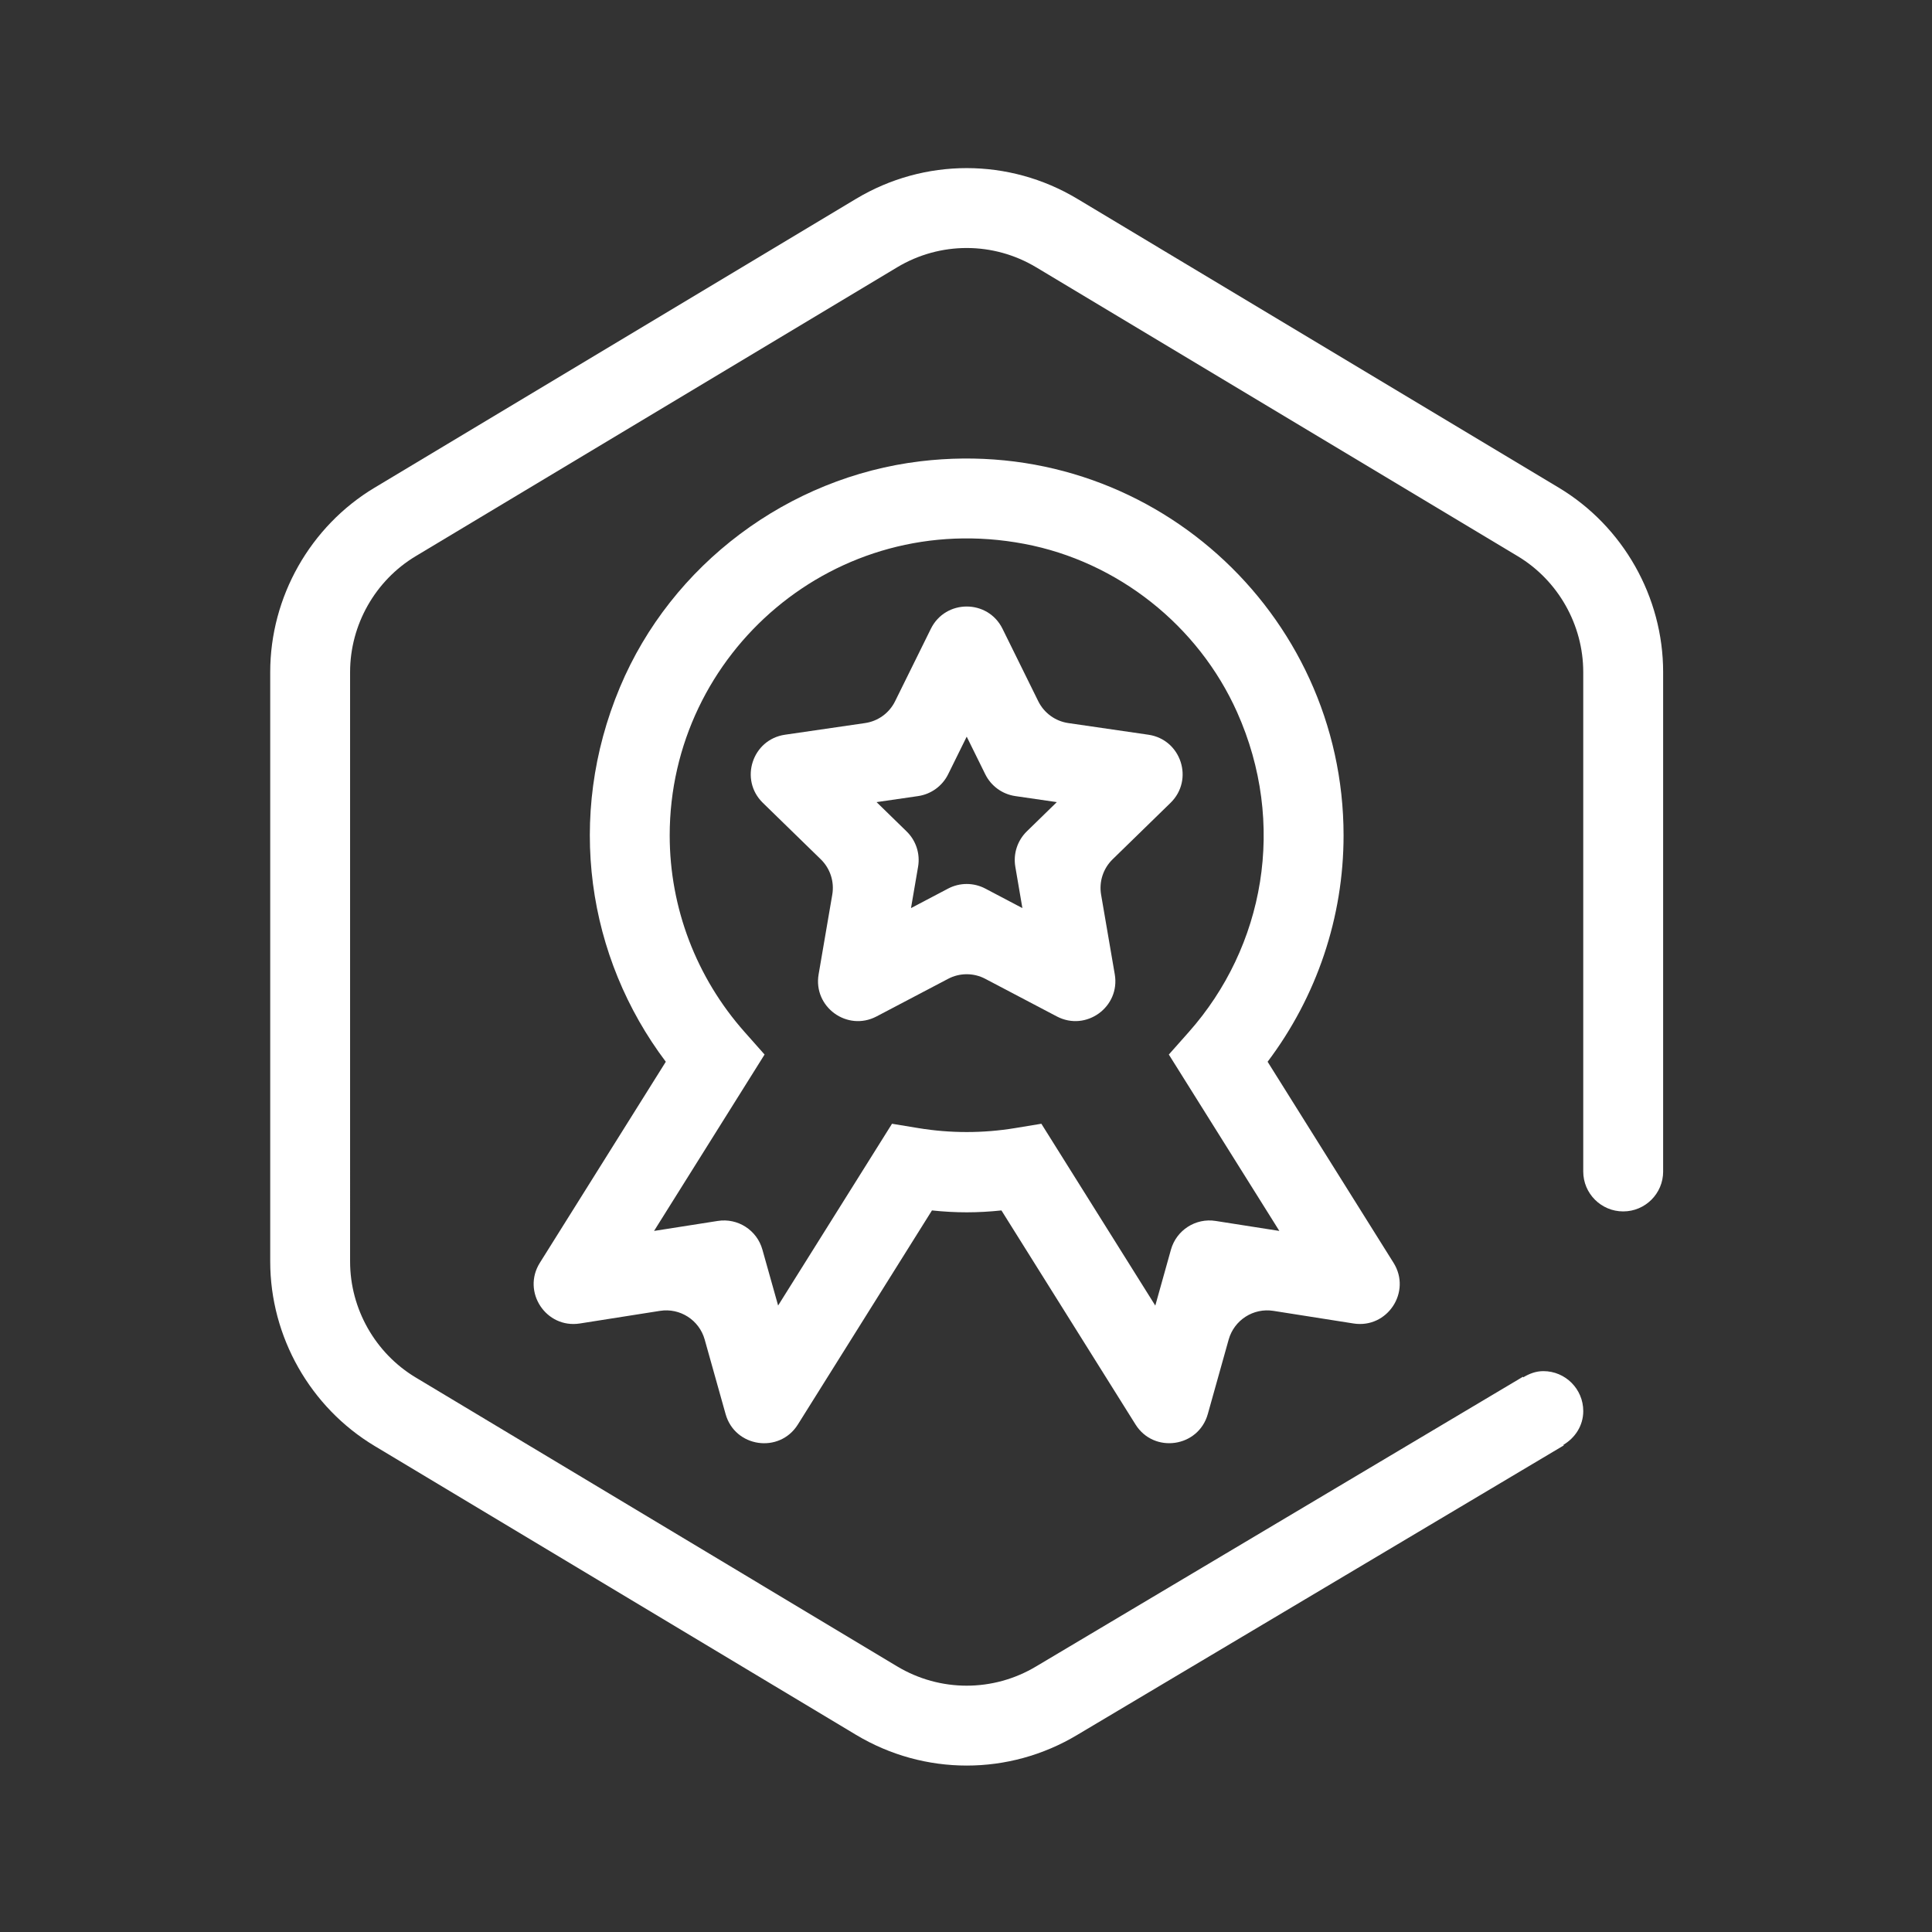
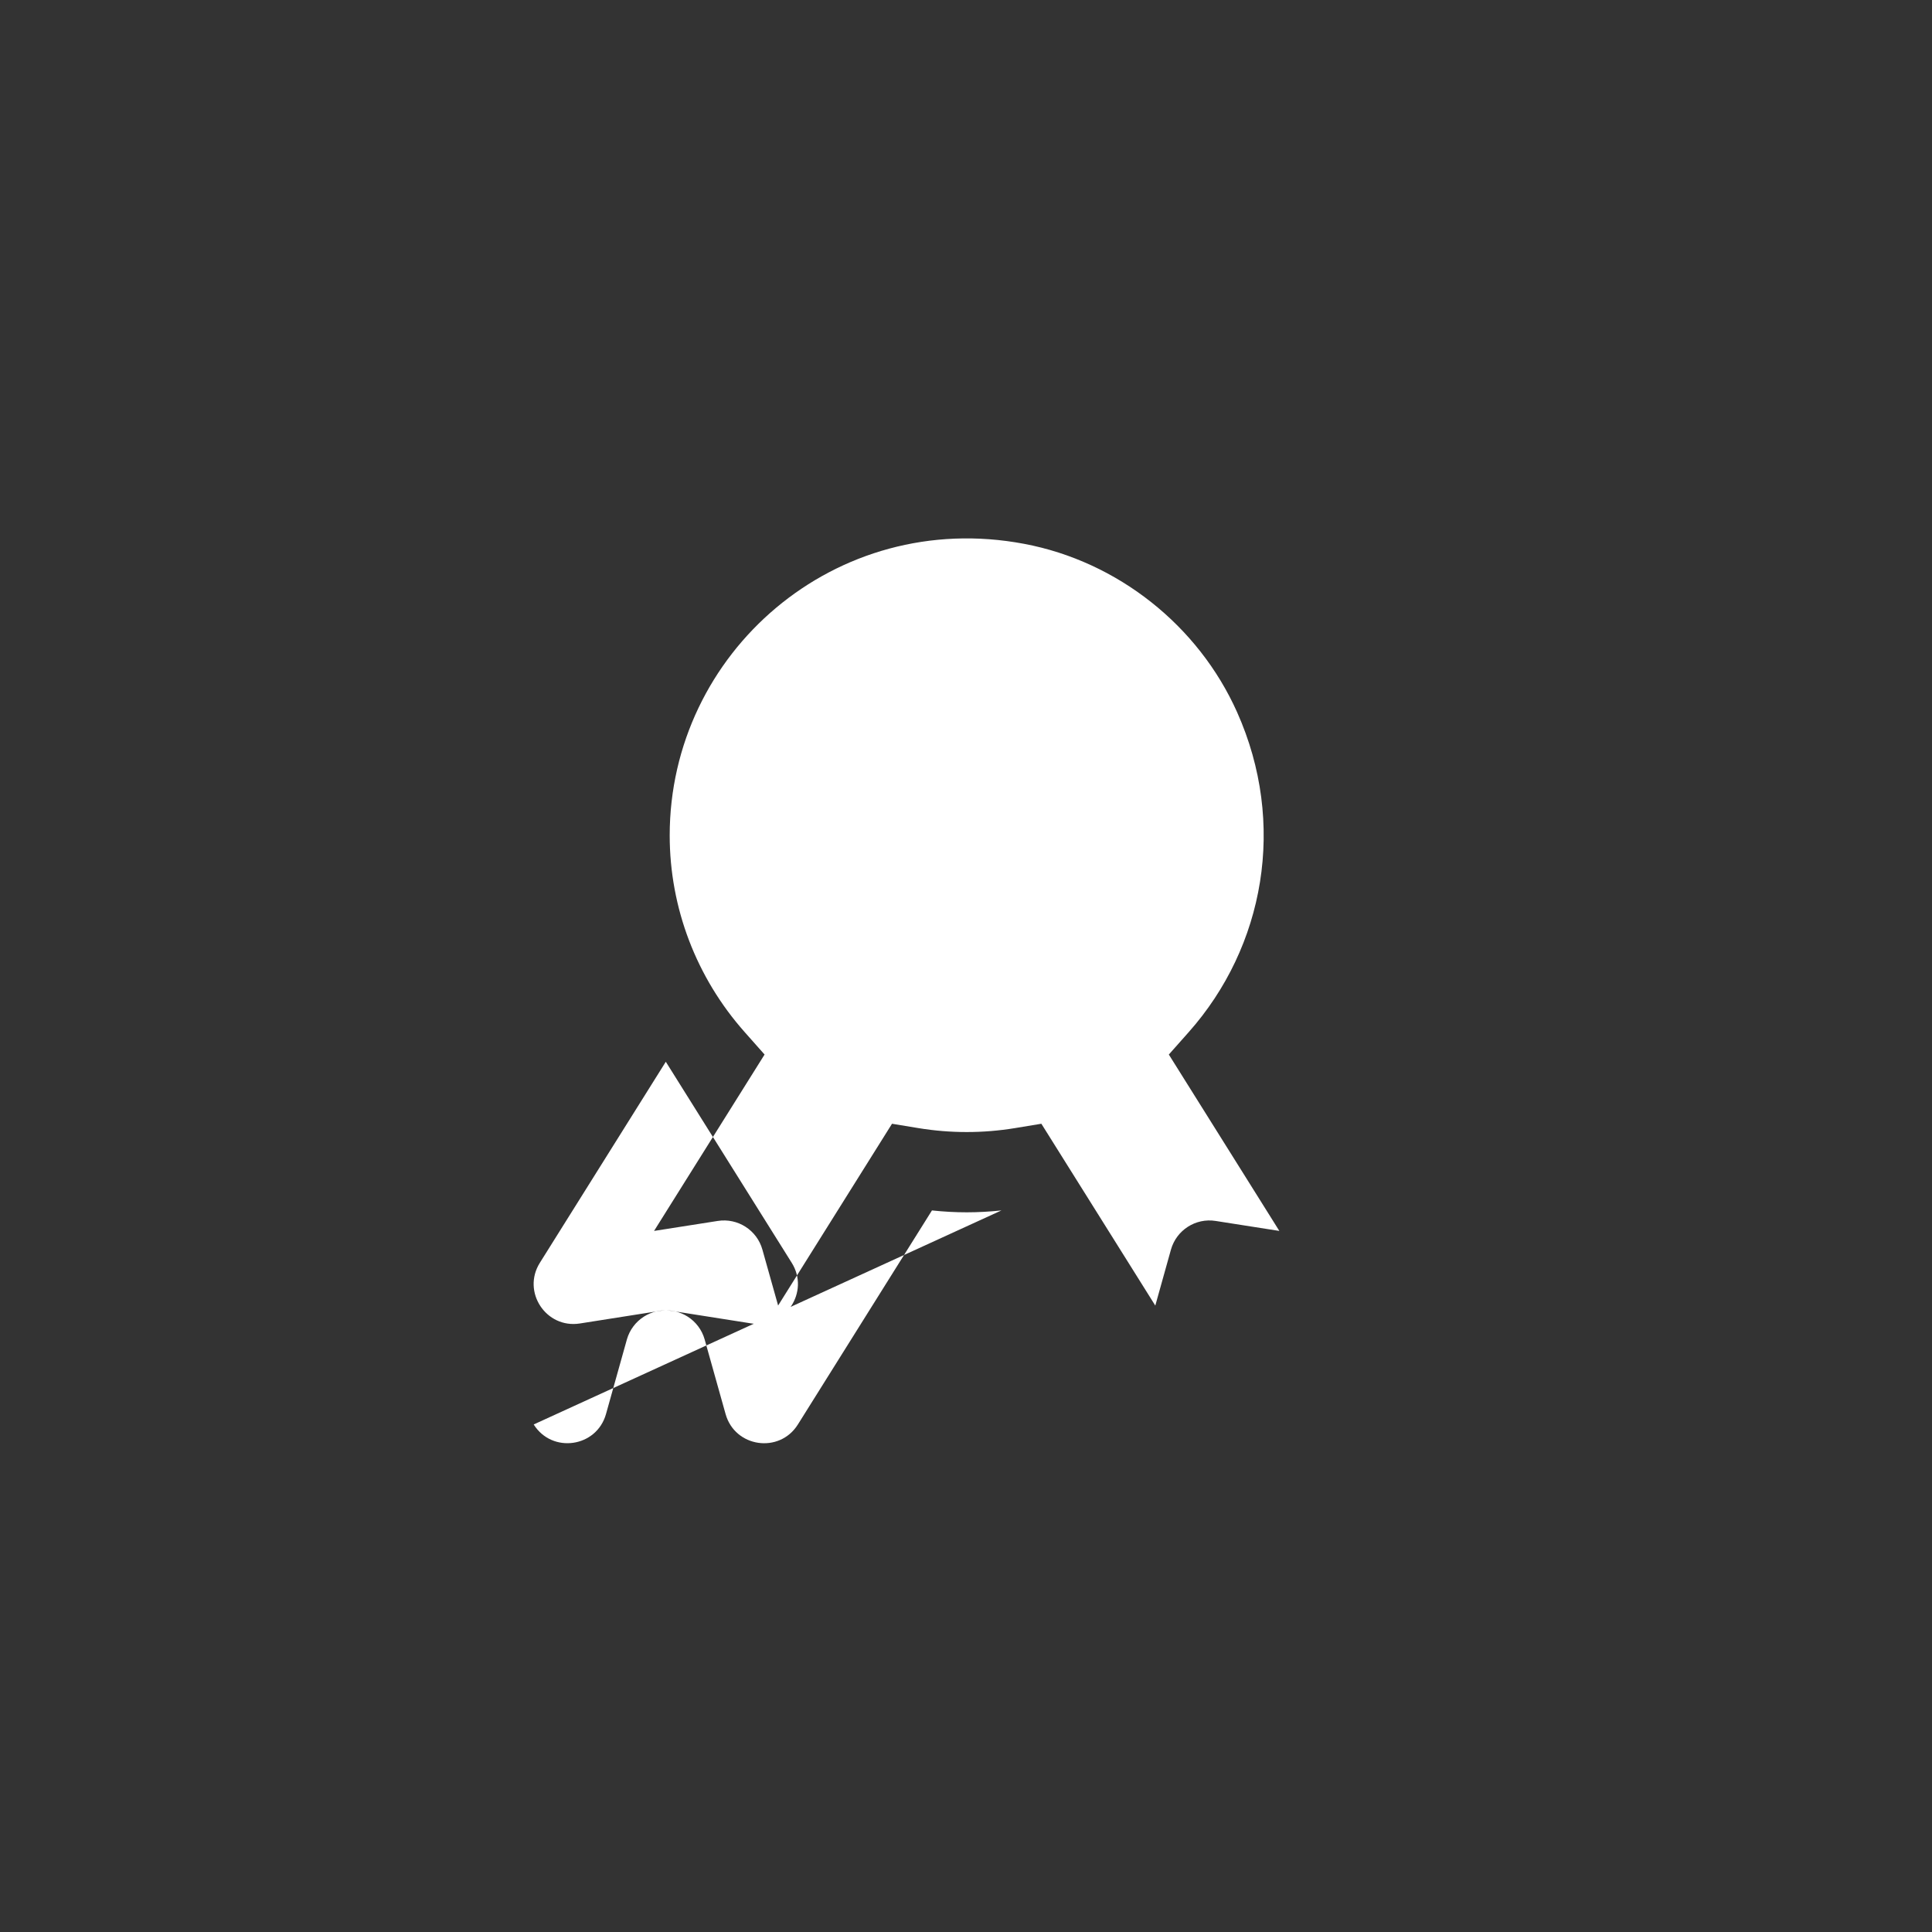
<svg xmlns="http://www.w3.org/2000/svg" t="1725851472357" class="icon" viewBox="0 0 1024 1024" version="1.1" p-id="66015" width="200" height="200">
  <rect x="0" y="0" width="1024" height="1024" fill="#333333" stroke="none" />
-   <path d="M881.496 620.858l0-264.658c0-39.813-21.204-77.258-55.336-97.735L570.998 105.385c-36.164-21.716-81.094-21.716-117.277 0L198.559 258.466c-34.131 20.477-55.336 57.922-55.336 97.735l0 312.475c0 39.792 21.204 77.236 55.336 97.725l255.162 153.103c18.108 10.852 38.378 16.284 58.67 16.284 20.237 0 40.496-5.409 58.552-16.24L828.83 766.097l-0.183-0.316c6.182-3.684 10.513-10.157 10.513-17.87 0-11.711-9.472-21.184-21.15-21.184-3.987 0-7.483 1.391-10.655 3.283l-0.185-0.293-257.965 153.494c-22.736 13.645-50.97 13.645-73.705 0L220.35 730.107c-21.465-12.873-34.794-36.425-34.794-61.431L185.556 356.201c0-25.028 13.33-48.558 34.794-61.43l255.152-153.093c22.736-13.644 50.97-13.644 73.705 0l255.183 153.093c21.443 12.872 34.761 36.402 34.761 61.43l0 264.668 0 0.043c0 11.689 9.496 21.162 21.184 21.162 11.689 0 21.171-9.473 21.171-21.162C881.507 620.889 881.496 620.879 881.496 620.858z" fill="#ffffff" p-id="66016" />
-   <path d="M384.577 749.476l-11.08-39.488c-2.89-10.329-13.057-16.87-23.66-15.208l-42.486 6.691c-17.934 2.825-30.862-16.761-21.226-32.142l66.765-106.577c-41.757-55.39-53.066-129.867-24.322-198.467 27.289-65.157 89.25-111.445 159.403-119.81 121.004-14.393 224.149 80.126 224.149 198.305 0 43.399-14.198 85.395-40.26 119.971l66.752 106.577c9.637 15.381-3.291 34.967-21.225 32.142l-42.487-6.691c-10.6-1.662-20.769 4.88-23.679 15.208l-11.06 39.477c-4.964 17.695-28.558 21.107-38.324 5.529L530.782 641.552c-12.688 1.336-24.139 1.336-36.826 0l-71.065 113.453C413.137 770.582 389.531 767.182 384.577 749.476zM551.945 595.61l60.386 96.379 8.3-29.679c2.912-10.32 13.078-16.86 23.67-15.187l33.774 5.292-58.573-93.488 10.525-11.862c40.183-45.267 52.057-110.553 25.658-169.594-20.551-45.972-63.321-79.875-112.824-89.217-100.113-18.934-187.909 57.758-187.909 154.526 0 38.358 14.111 75.4 39.77 104.285l10.515 11.862-58.574 93.488 33.762-5.292c10.602-1.673 20.771 4.867 23.66 15.187l8.333 29.644 60.365-96.343 13.905 2.292c17.001 2.804 34.348 2.804 51.352 0L551.945 595.61z" fill="#ffffff" p-id="66017" />
-   <path d="M433.884 516.42l7.235-42.225c1.185-6.877-1.097-13.872-6.083-18.739l-30.709-29.928c-12.569-12.255-5.627-33.578 11.731-36.109l42.421-6.172c6.908-0.999 12.863-5.323 15.935-11.568l18.968-38.423c7.777-15.719 30.2-15.719 37.967 0l18.955 38.423c3.097 6.245 9.039 10.57 15.938 11.568l42.429 6.172c17.371 2.531 24.299 23.854 11.732 36.109l-30.697 29.928c-4.999 4.867-7.27 11.861-6.097 18.739l7.247 42.225c2.956 17.293-15.199 30.471-30.711 22.312l-37.924-19.934c-6.167-3.247-13.533-3.247-19.694 0l-37.934 19.934C449.06 546.892 430.909 533.714 433.884 516.42zM502.528 470.959c6.161-3.238 13.526-3.238 19.694 0l19.665 10.353-3.748-21.933c-1.173-6.865 1.108-13.863 6.084-18.729l15.912-15.512-21.986-3.194c-6.908-1-12.861-5.332-15.948-11.581l-9.829-19.922-9.831 19.922c-3.085 6.248-9.059 10.582-15.947 11.581l-21.998 3.194 15.904 15.512c5.008 4.866 7.278 11.863 6.104 18.729l-3.758 21.933L502.528 470.959z" fill="#ffffff" p-id="66018" />
+   <path d="M384.577 749.476l-11.08-39.488c-2.89-10.329-13.057-16.87-23.66-15.208l-42.486 6.691c-17.934 2.825-30.862-16.761-21.226-32.142l66.765-106.577l66.752 106.577c9.637 15.381-3.291 34.967-21.225 32.142l-42.487-6.691c-10.6-1.662-20.769 4.88-23.679 15.208l-11.06 39.477c-4.964 17.695-28.558 21.107-38.324 5.529L530.782 641.552c-12.688 1.336-24.139 1.336-36.826 0l-71.065 113.453C413.137 770.582 389.531 767.182 384.577 749.476zM551.945 595.61l60.386 96.379 8.3-29.679c2.912-10.32 13.078-16.86 23.67-15.187l33.774 5.292-58.573-93.488 10.525-11.862c40.183-45.267 52.057-110.553 25.658-169.594-20.551-45.972-63.321-79.875-112.824-89.217-100.113-18.934-187.909 57.758-187.909 154.526 0 38.358 14.111 75.4 39.77 104.285l10.515 11.862-58.574 93.488 33.762-5.292c10.602-1.673 20.771 4.867 23.66 15.187l8.333 29.644 60.365-96.343 13.905 2.292c17.001 2.804 34.348 2.804 51.352 0L551.945 595.61z" fill="#ffffff" p-id="66017" />
</svg>